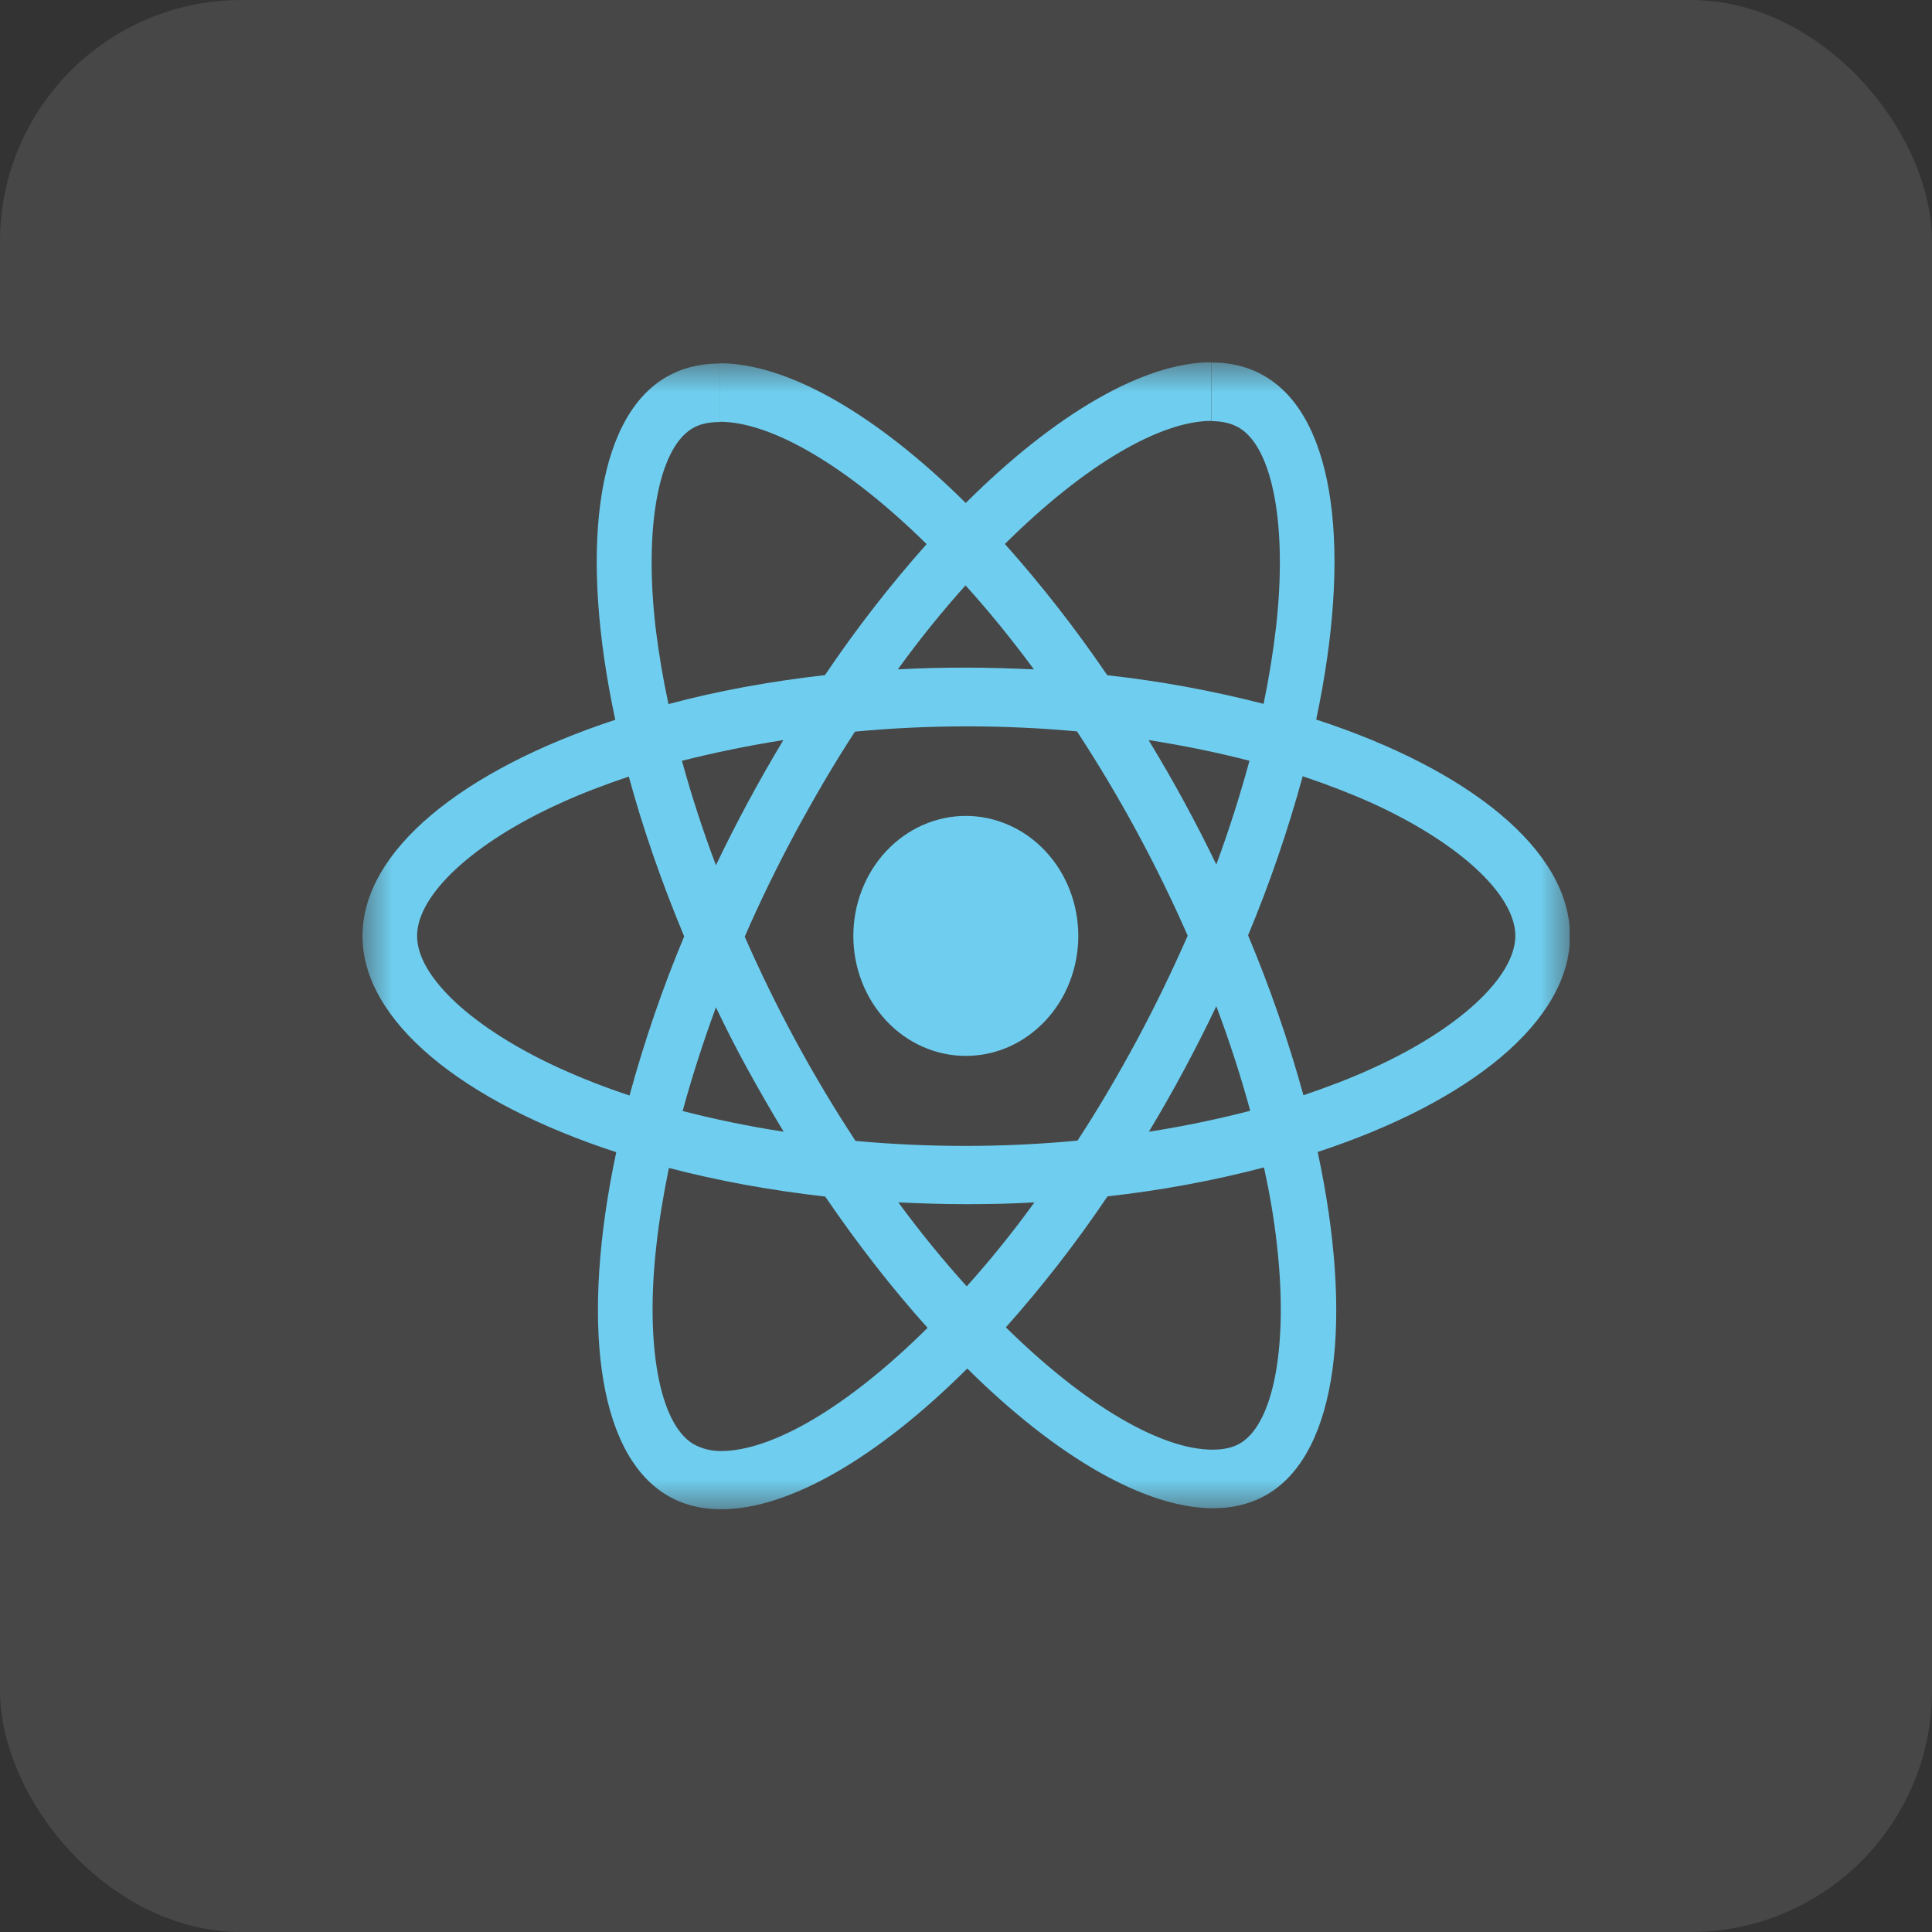
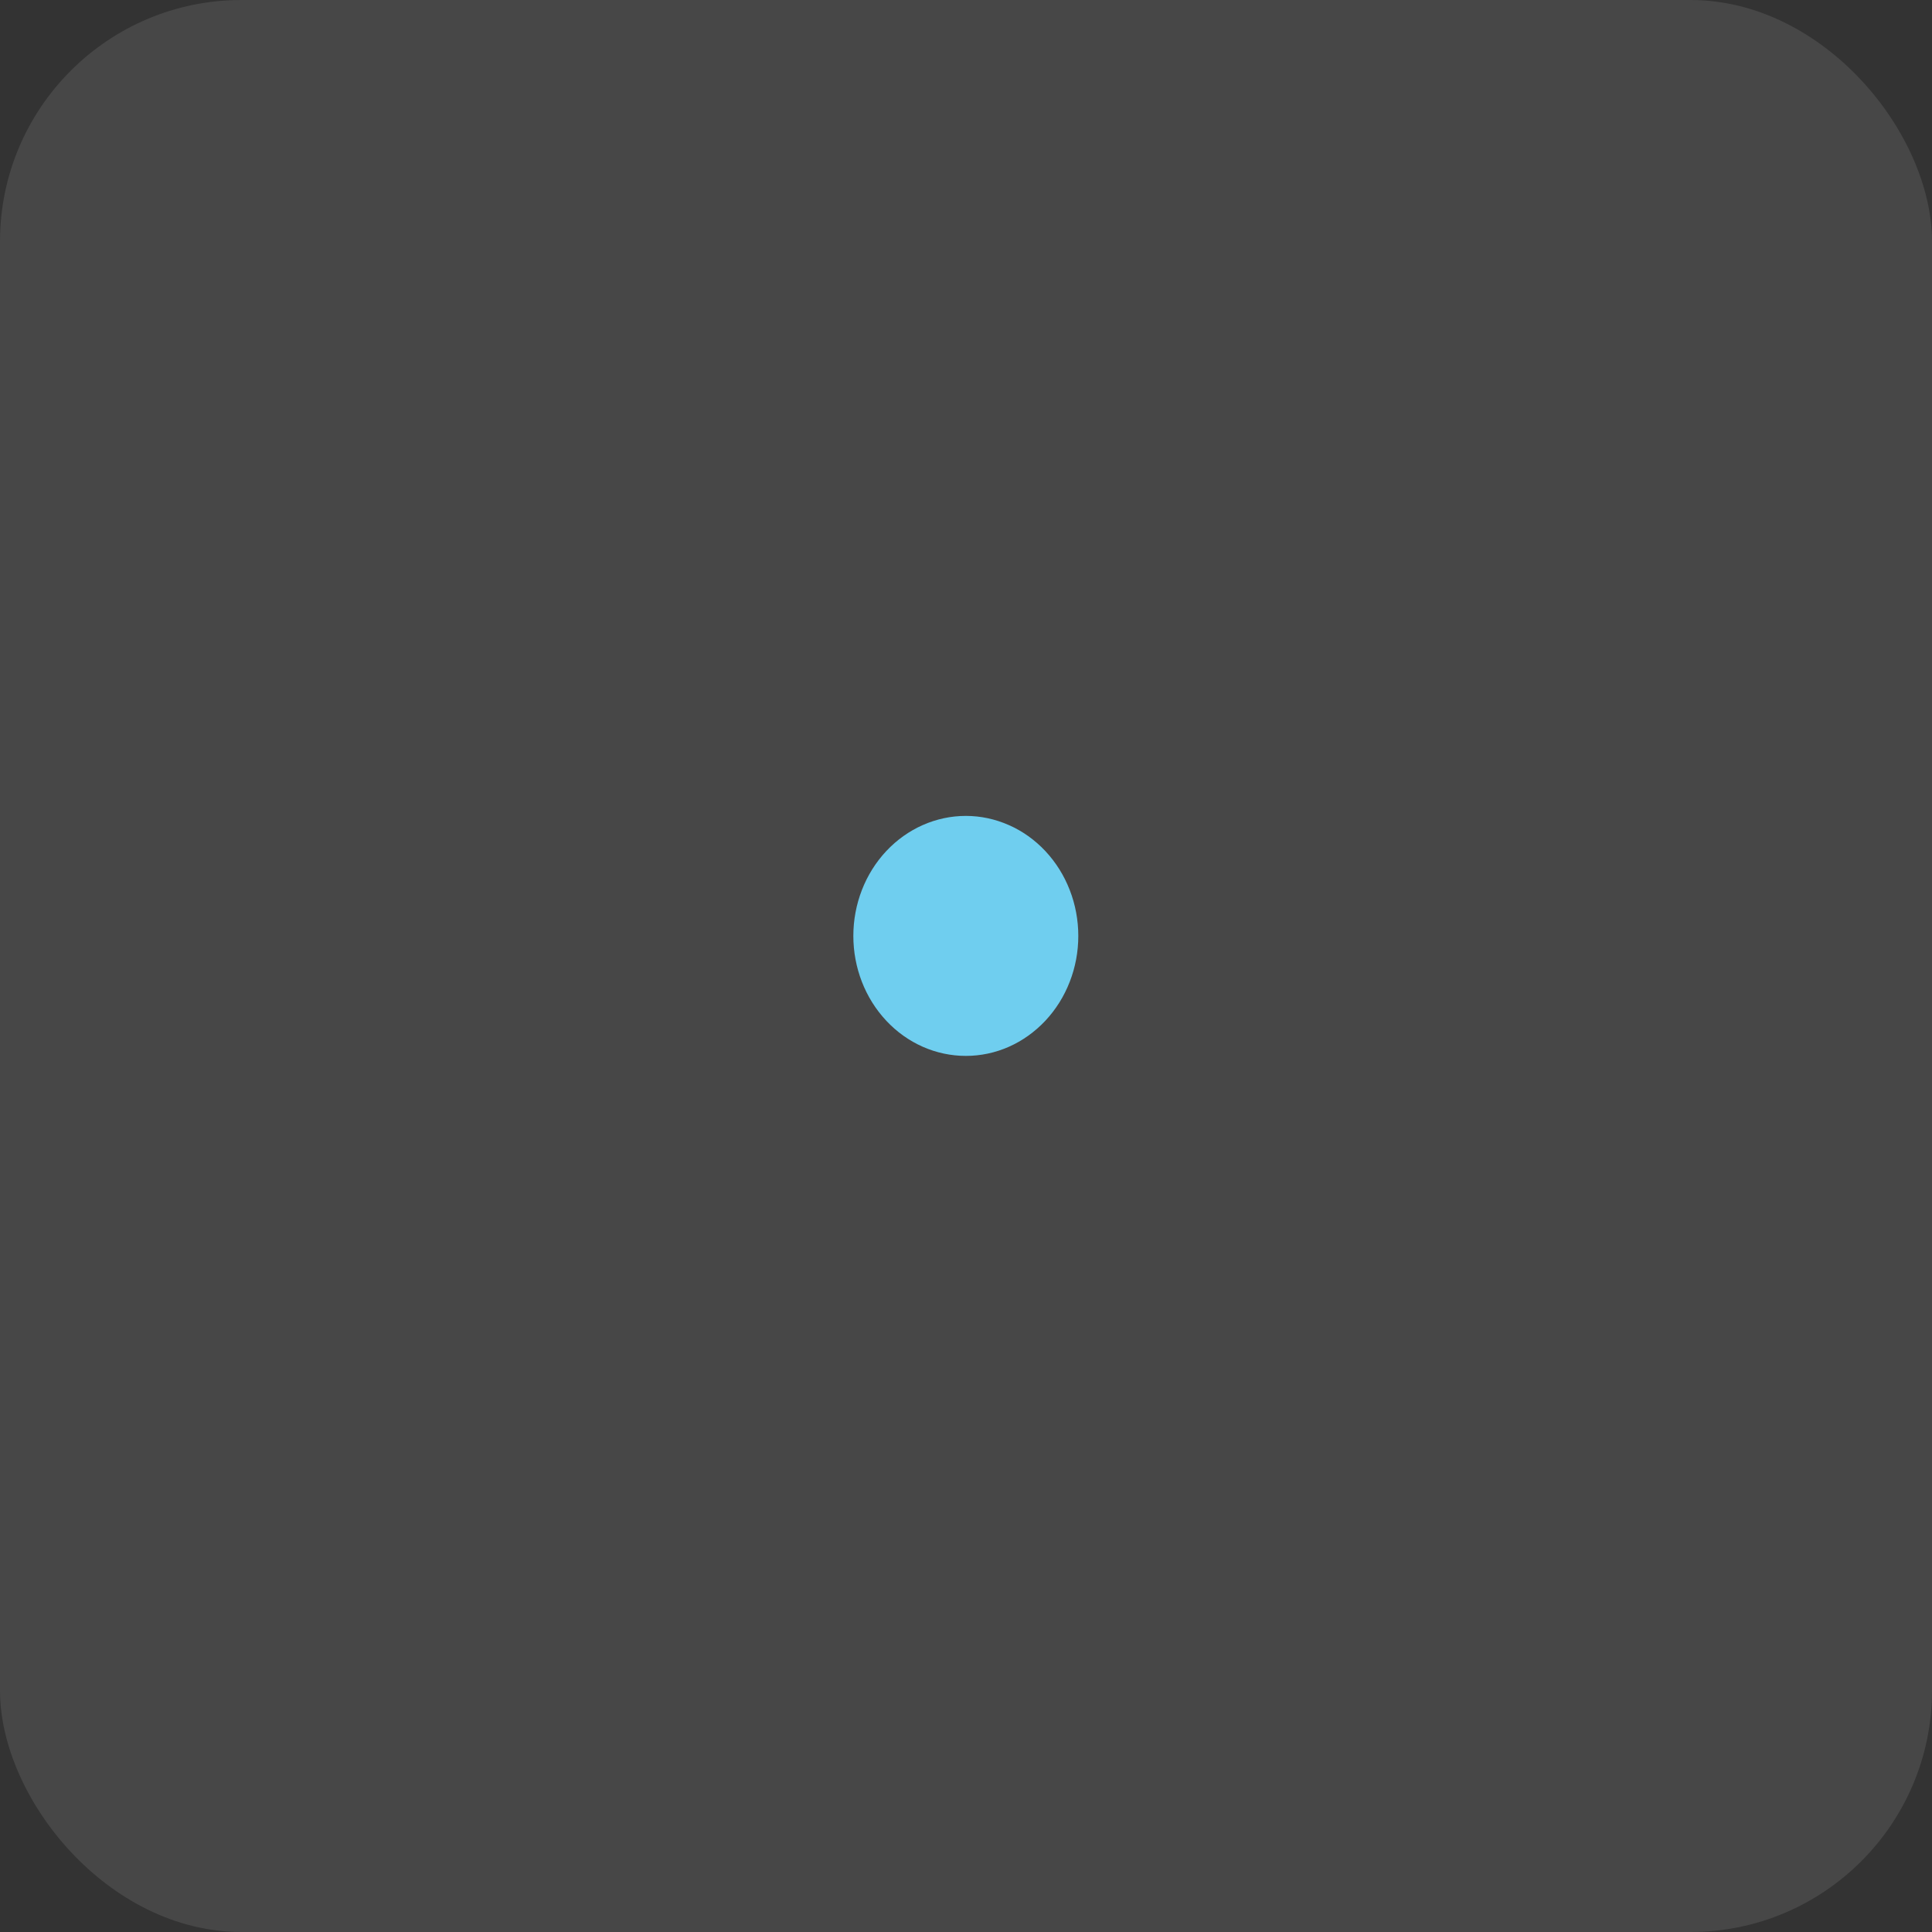
<svg xmlns="http://www.w3.org/2000/svg" width="32" height="32" viewBox="0 0 32 32" fill="none">
  <rect x="0" y="0" width="32" height="32" fill="#333333" stroke="none" />
  <rect width="32" height="32" rx="4" fill="white" fill-opacity="0.1" />
  <g clip-path="url(#clip0_98_569)">
    <mask id="mask0_98_569" style="mask-type:alpha" maskUnits="userSpaceOnUse" x="6" y="6" width="21" height="19">
      <path d="M6.004 6H26.004V24.998H6.004V6Z" fill="white" />
    </mask>
    <g mask="url(#mask0_98_569)">
-       <path fill-rule="evenodd" clip-rule="evenodd" d="M22.718 17.701C22.367 17.862 21.984 18.006 21.589 18.141C21.34 17.237 21.033 16.352 20.672 15.492C21.029 14.637 21.331 13.757 21.577 12.857C21.98 12.992 22.363 13.14 22.723 13.301C24.166 13.958 25.099 14.819 25.099 15.502C25.095 16.184 24.162 17.049 22.718 17.701ZM21.148 20.602C21.34 22.262 21.104 23.554 20.554 23.898C20.431 23.976 20.272 24.011 20.084 24.011C19.24 24.011 17.989 23.293 16.66 21.985C17.267 21.303 17.83 20.578 18.344 19.815C19.217 19.719 20.084 19.559 20.936 19.336C21.031 19.775 21.104 20.198 21.148 20.602ZM11.479 23.915C10.924 23.577 10.684 22.285 10.872 20.624C10.917 20.215 10.989 19.784 11.079 19.345C11.878 19.554 12.751 19.715 13.668 19.819C14.218 20.624 14.789 21.355 15.364 21.993C14.035 23.311 12.787 24.034 11.94 24.034C11.779 24.035 11.621 23.995 11.479 23.915ZM9.286 17.701C7.842 17.045 6.908 16.184 6.908 15.502C6.908 14.819 7.842 13.953 9.286 13.301C9.637 13.14 10.019 12.996 10.415 12.862C10.647 13.714 10.953 14.601 11.332 15.51C10.974 16.365 10.672 17.246 10.427 18.145C10.04 18.017 9.659 17.869 9.286 17.701ZM12.975 12.258C12.571 12.929 12.198 13.621 11.858 14.331C11.644 13.764 11.456 13.187 11.295 12.601C11.83 12.466 12.392 12.35 12.975 12.258ZM15.992 9.696C16.371 10.114 16.75 10.579 17.125 11.087C16.758 11.071 16.383 11.058 16.004 11.058C15.621 11.058 15.242 11.066 14.871 11.087C15.238 10.579 15.616 10.114 15.992 9.696ZM12.98 18.745C12.417 18.658 11.859 18.544 11.307 18.402C11.459 17.84 11.646 17.262 11.858 16.684C12.025 17.032 12.2 17.38 12.393 17.728C12.584 18.075 12.78 18.415 12.98 18.745ZM16.012 21.306C15.612 20.863 15.234 20.399 14.879 19.915C15.245 19.932 15.621 19.945 16 19.945C16.383 19.945 16.762 19.937 17.133 19.915C16.783 20.4 16.409 20.864 16.012 21.306ZM20.146 16.666C20.366 17.249 20.553 17.832 20.708 18.398C20.174 18.536 19.612 18.654 19.029 18.745C19.434 18.073 19.806 17.379 20.146 16.666ZM18.829 17.232C18.512 17.819 18.185 18.375 17.847 18.892C16.623 19.008 15.393 19.009 14.17 18.897C13.468 17.828 12.854 16.696 12.335 15.514C12.588 14.932 12.873 14.349 13.179 13.779C13.497 13.193 13.823 12.635 14.161 12.118C15.384 12.003 16.615 12.002 17.838 12.114C18.54 13.184 19.153 14.316 19.672 15.498C19.416 16.08 19.135 16.662 18.829 17.232ZM20.695 12.601C20.537 13.182 20.354 13.755 20.146 14.319C19.805 13.612 19.43 12.924 19.024 12.258C19.604 12.349 20.162 12.462 20.695 12.601ZM26.004 15.502C26.004 14.088 24.344 12.748 21.8 11.918C22.387 9.153 22.127 6.952 20.977 6.248C20.712 6.083 20.403 6.004 20.064 6.004V6.975C20.252 6.975 20.403 7.014 20.529 7.088C21.084 7.427 21.323 8.718 21.136 10.38C21.086 10.809 21.017 11.236 20.929 11.658C20.076 11.439 19.212 11.28 18.34 11.184C17.82 10.42 17.254 9.694 16.644 9.01C17.973 7.692 19.22 6.971 20.068 6.971V6C18.948 6 17.48 6.852 15.996 8.331C14.512 6.861 13.045 6.017 11.922 6.017V6.986C12.767 6.986 14.019 7.704 15.348 9.012C14.741 9.694 14.178 10.419 13.664 11.182C12.743 11.287 11.871 11.447 11.072 11.662C10.982 11.245 10.911 10.824 10.859 10.4C10.667 8.739 10.904 7.447 11.454 7.104C11.576 7.025 11.736 6.99 11.923 6.99V6.021C11.581 6.021 11.271 6.1 11.002 6.265C9.856 6.97 9.6 9.166 10.191 11.922C7.655 12.757 6.004 14.092 6.004 15.502C6.004 16.914 7.663 18.254 10.207 19.084C9.62 21.85 9.88 24.05 11.03 24.755C11.295 24.92 11.605 24.998 11.947 24.998C13.069 24.998 14.536 24.146 16.021 22.667C17.504 24.137 18.972 24.981 20.093 24.981C20.435 24.981 20.745 24.902 21.015 24.737C22.16 24.033 22.416 21.837 21.825 19.08C24.353 18.25 26.004 16.91 26.004 15.502Z" fill="#6FCEEF" />
-     </g>
+       </g>
    <path fill-rule="evenodd" clip-rule="evenodd" d="M15.997 13.514C16.242 13.514 16.484 13.566 16.71 13.666C16.936 13.765 17.141 13.912 17.314 14.096C17.487 14.281 17.625 14.5 17.718 14.741C17.812 14.982 17.86 15.241 17.86 15.502C17.86 15.763 17.812 16.021 17.718 16.262C17.625 16.503 17.487 16.722 17.314 16.907C17.141 17.091 16.936 17.238 16.71 17.338C16.484 17.438 16.242 17.489 15.997 17.489C15.503 17.489 15.029 17.28 14.68 16.907C14.33 16.534 14.134 16.029 14.134 15.502C14.134 14.975 14.33 14.469 14.68 14.096C15.029 13.724 15.503 13.514 15.997 13.514Z" fill="#6FCEEF" />
  </g>
  <defs>
    <clipPath id="clip0_98_569">
      <rect width="20" height="20" fill="white" transform="translate(6 6)" />
    </clipPath>
  </defs>
</svg>